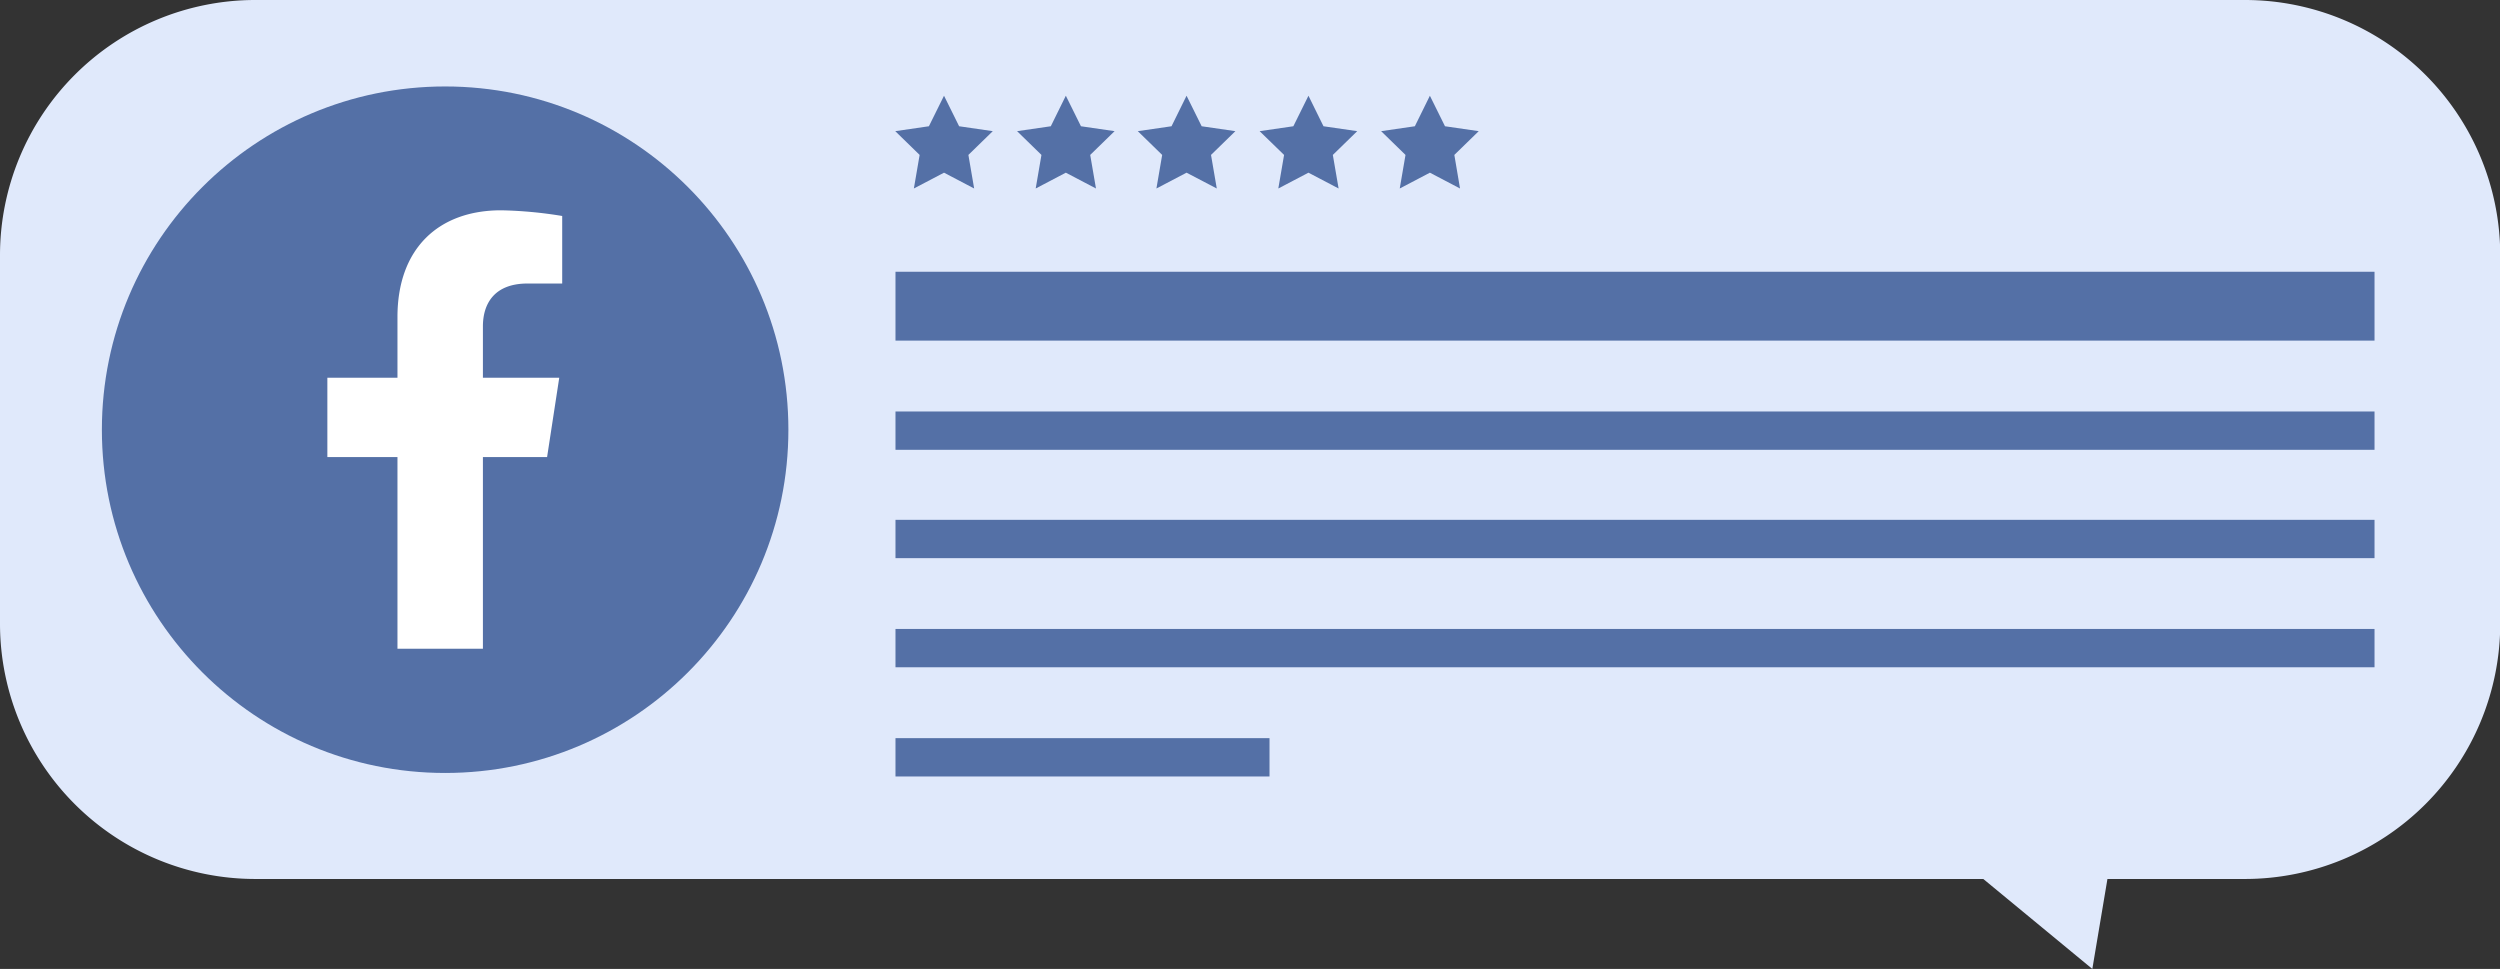
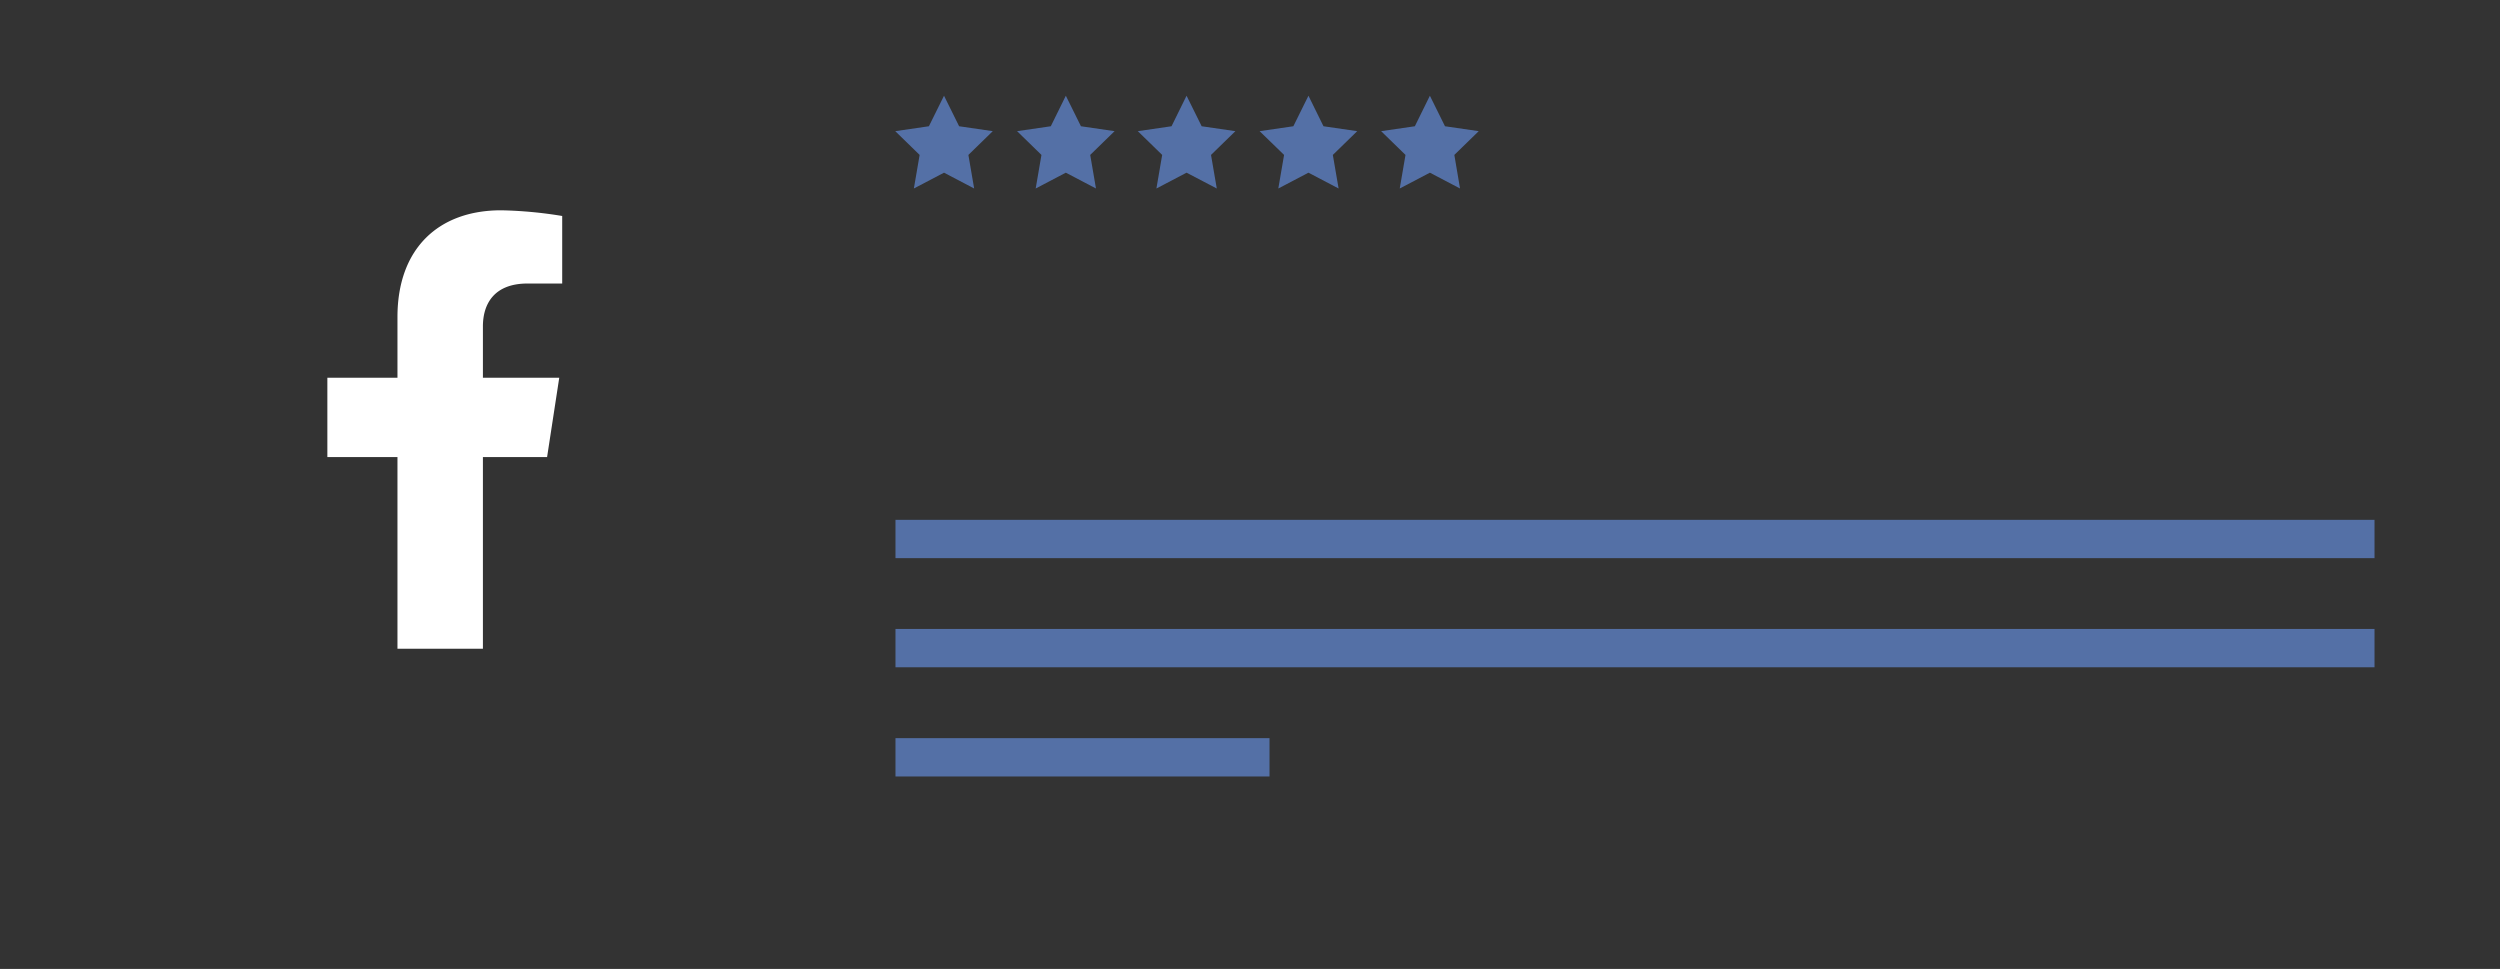
<svg xmlns="http://www.w3.org/2000/svg" height="124.4" viewBox="0 0 320.97 124.4" width="320.97">
  <rect x="0" y="0" width="320.97" height="124.4" fill="#333333" stroke="none" />
-   <path d="m32.69 112.85h221.94l14 11.55 1.94-11.55h17.7a32.79 32.79 0 0 0 32.73-32.69v-47.47a32.79 32.79 0 0 0 -32.73-32.69h-255.58a32.79 32.79 0 0 0 -32.69 32.69v47.47a32.79 32.79 0 0 0 32.69 32.69z" fill="#e0e9fb" />
  <g fill="#5470a6">
    <path d="m114.97 66.74h189.89v4.92h-189.89z" />
    <path d="m114.97 80.75h189.89v4.92h-189.89z" />
    <path d="m114.97 94.77h48.02v4.92h-48.02z" />
-     <path d="m114.97 34.89h189.89v8.84h-189.89z" />
-     <path d="m114.97 52.83h189.89v4.92h-189.89z" />
-     <circle cx="57.15" cy="55.17" r="44.07" />
  </g>
  <path d="m70.24 58.68 1.56-10.18h-9.8v-6.6c0-2.79 1.36-5.5 5.74-5.5h4.44v-8.67a54 54 0 0 0 -7.85-.73c-8 0-13.3 4.88-13.3 13.7v7.8h-9v10.18h9v24.61h10.97v-24.61z" fill="#fff" />
  <path d="m121.2 12.29 1.94 3.92 4.32.63-3.13 3.05.74 4.31-3.87-2.03-3.87 2.03.74-4.31-3.13-3.05 4.32-.63z" fill="#5470a6" />
  <path d="m136.84 12.29 1.94 3.92 4.32.63-3.13 3.05.74 4.31-3.87-2.03-3.87 2.03.74-4.31-3.13-3.05 4.33-.63z" fill="#5470a6" />
  <path d="m152.34 12.29 1.94 3.92 4.33.63-3.13 3.05.74 4.31-3.88-2.03-3.87 2.03.74-4.31-3.13-3.05 4.33-.63z" fill="#5470a6" />
  <path d="m167.99 12.29 1.93 3.92 4.33.63-3.13 3.05.74 4.31-3.87-2.03-3.87 2.03.74-4.31-3.14-3.05 4.33-.63z" fill="#5470a6" />
  <path d="m183.58 12.29 1.94 3.92 4.33.63-3.13 3.05.73 4.31-3.87-2.03-3.87 2.03.74-4.31-3.13-3.05 4.33-.63z" fill="#5470a6" />
</svg>